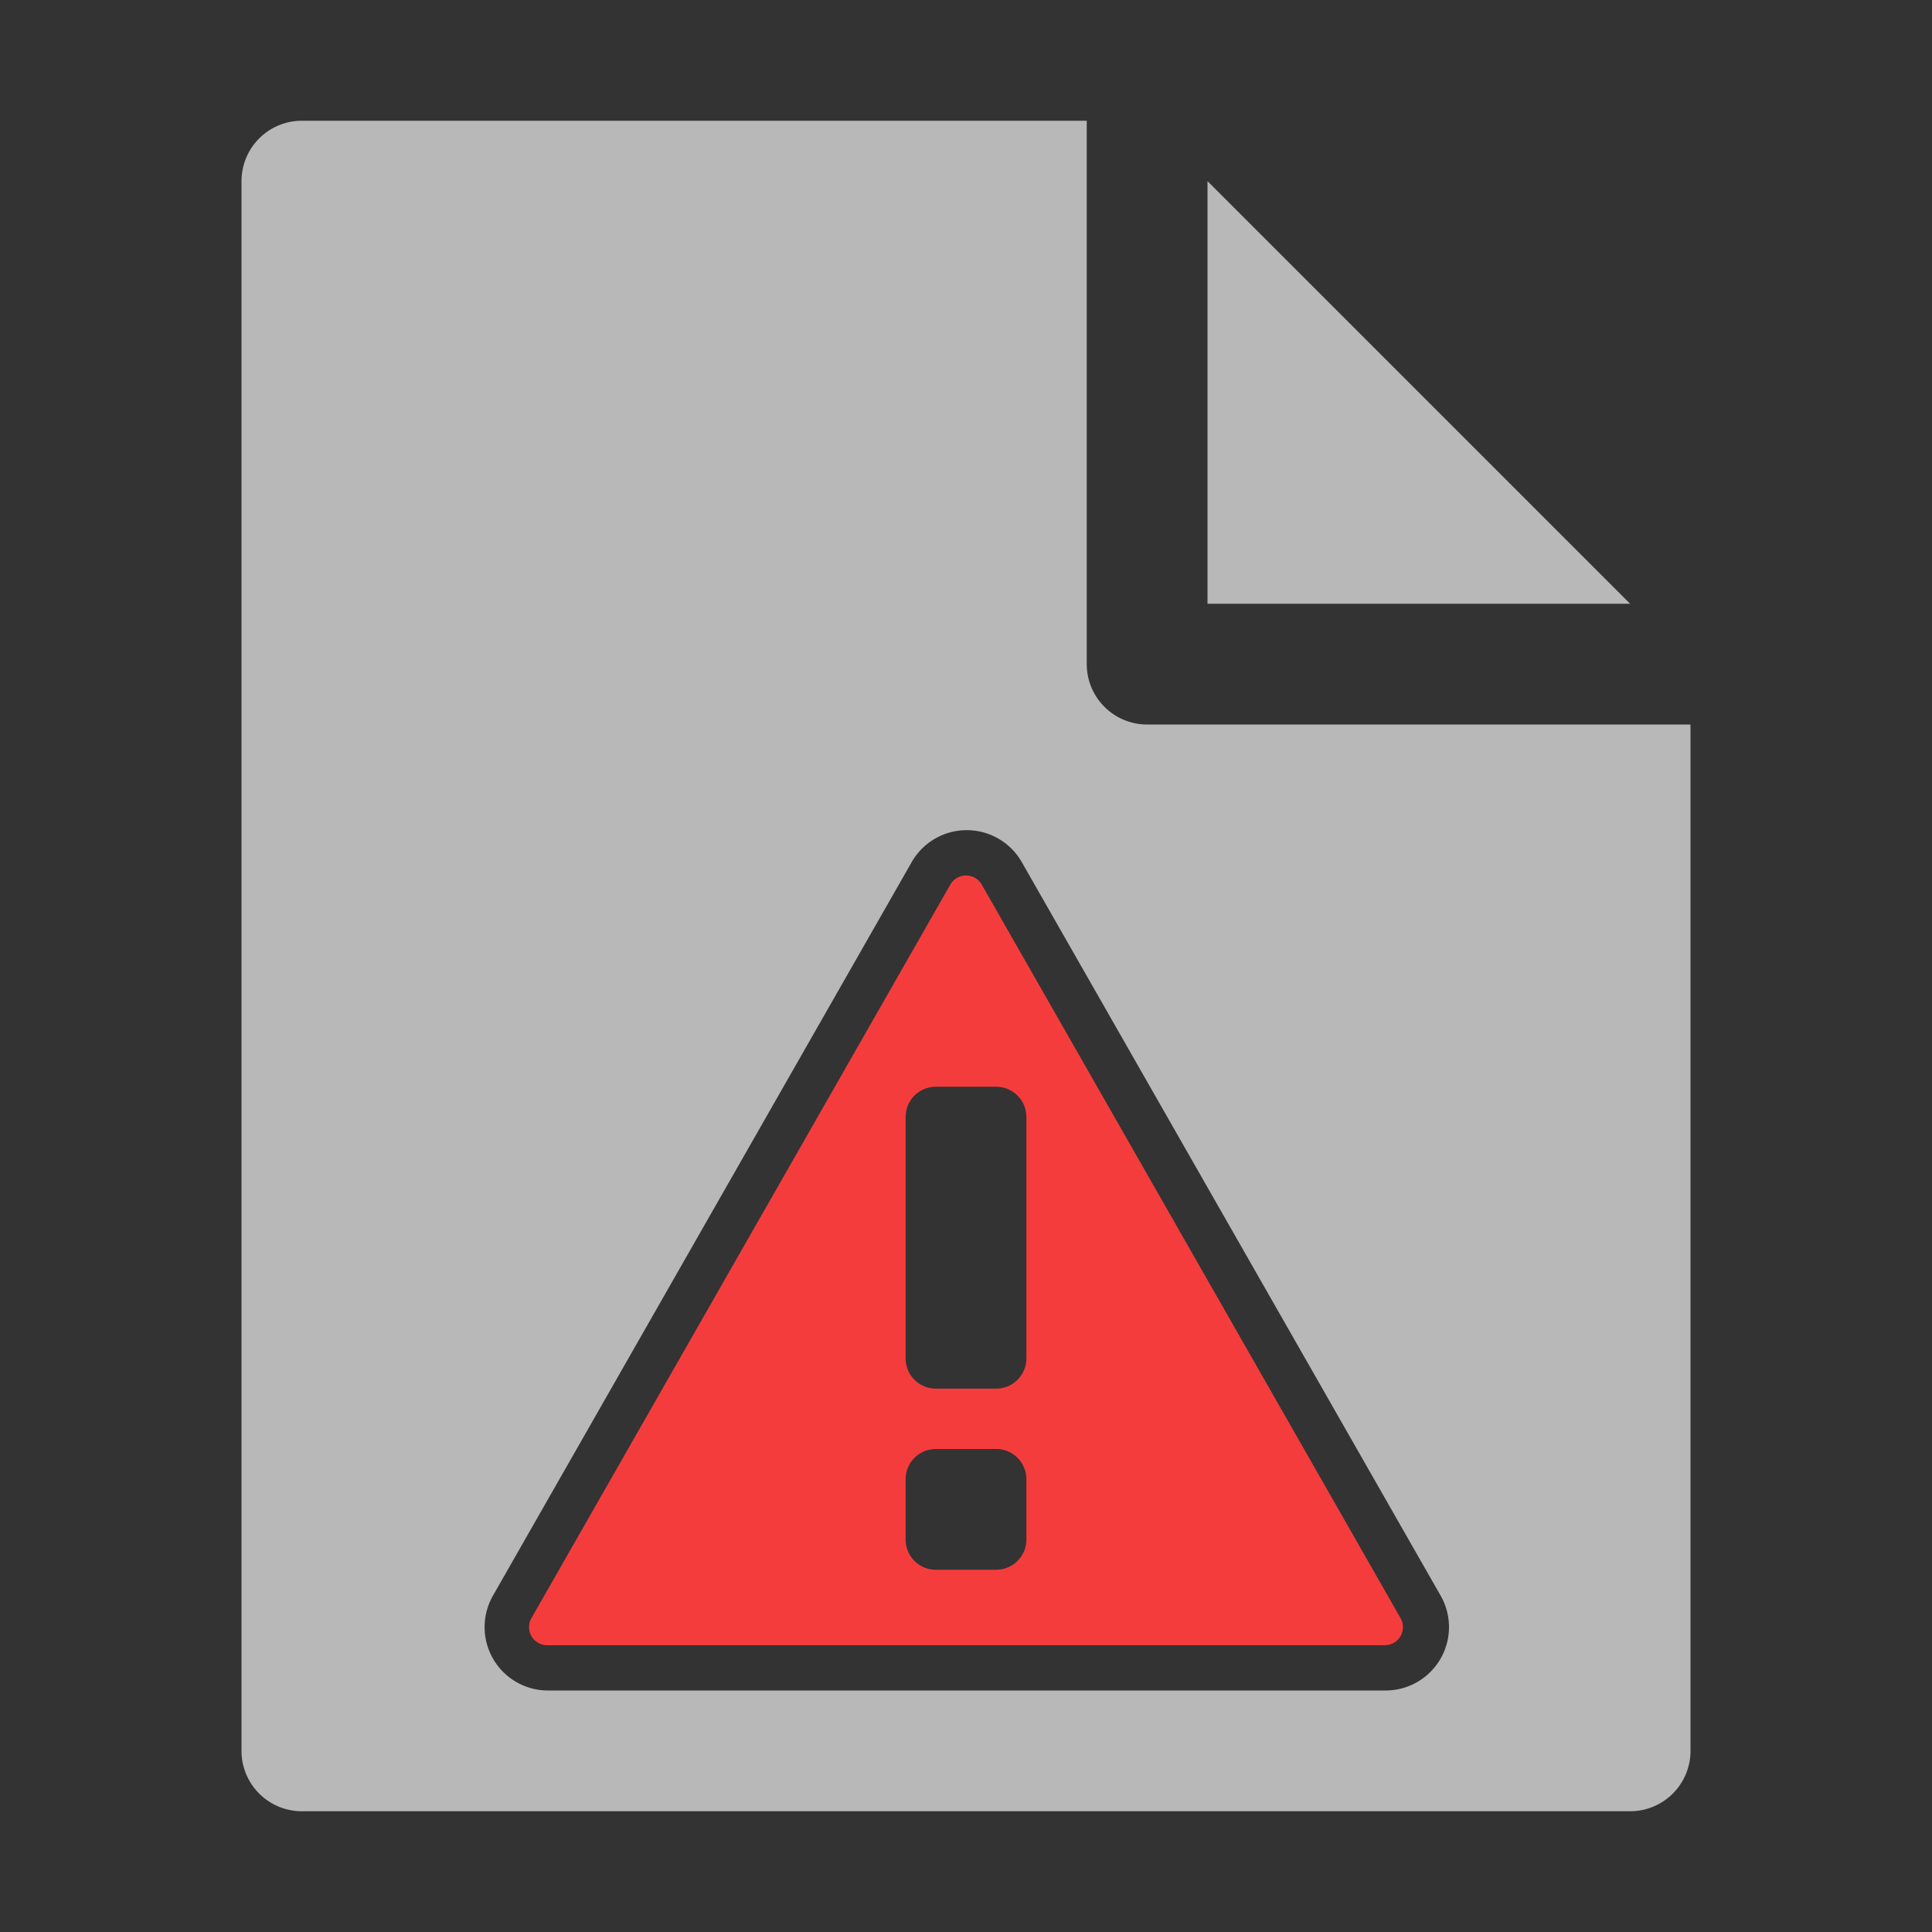
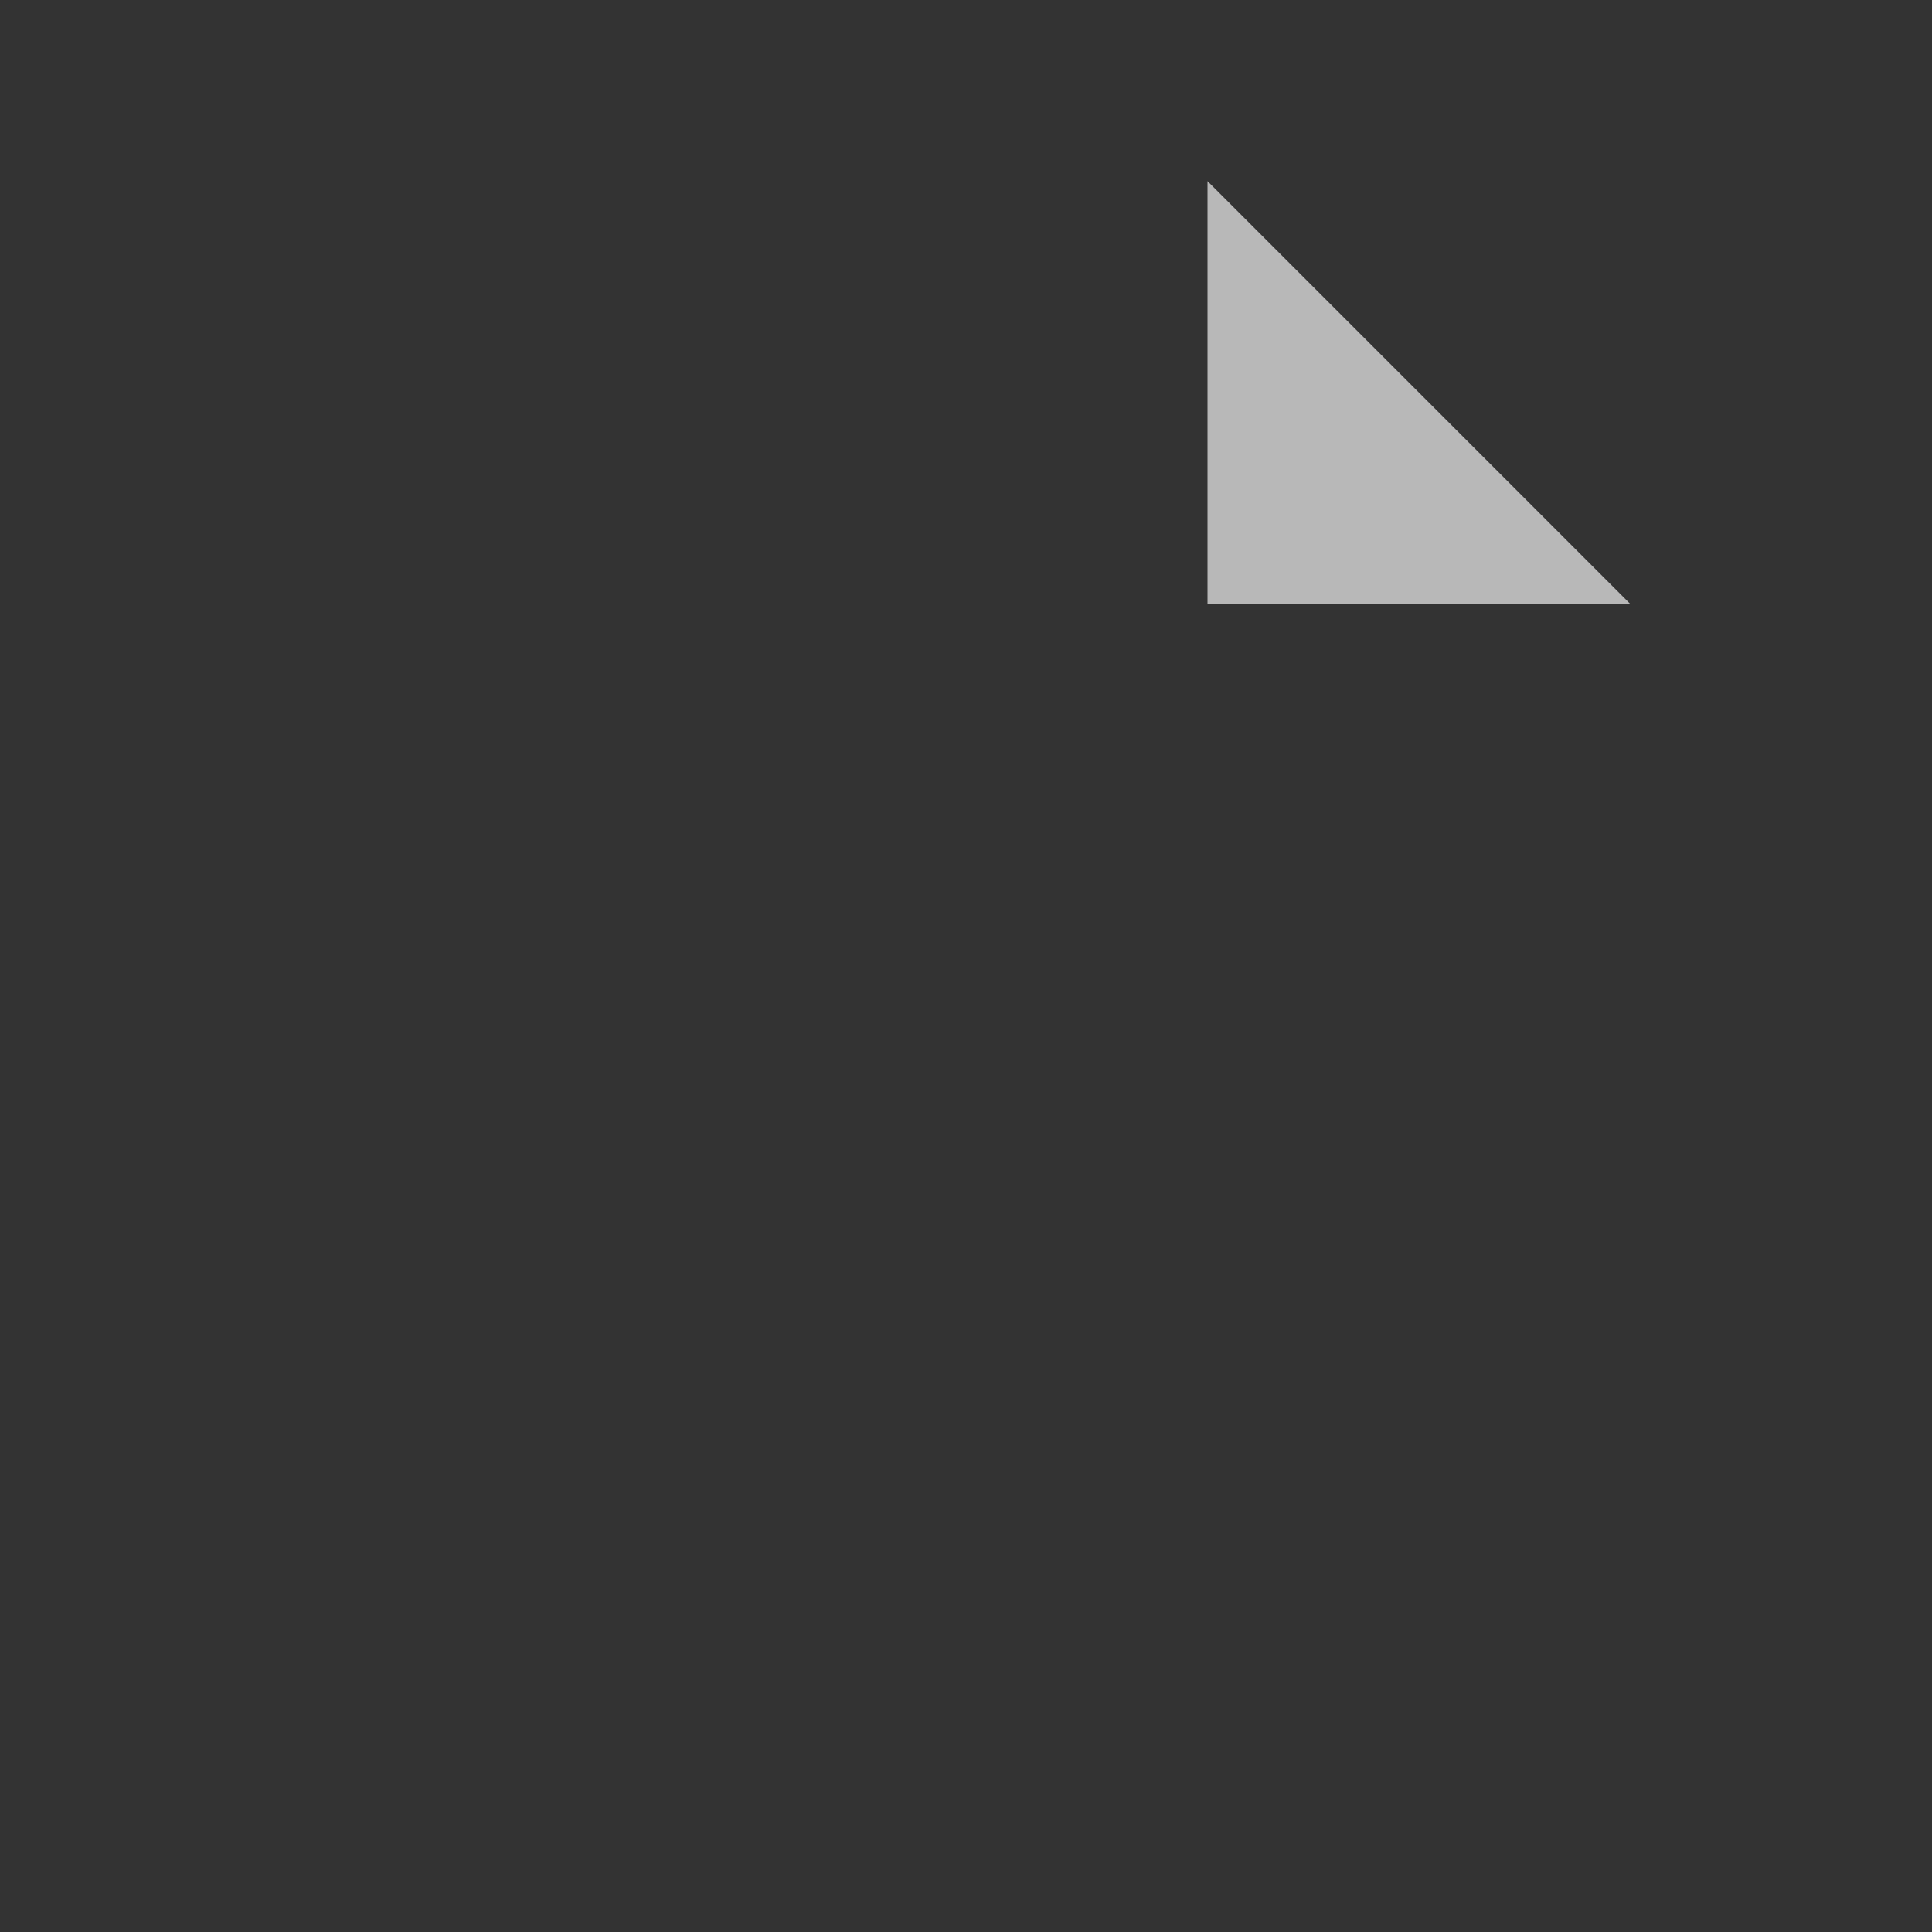
<svg xmlns="http://www.w3.org/2000/svg" id="S_OfflineBad_64x64_N_D_2x" data-name="S_OfflineBad_64x64_N_D@2x" width="128" height="128" viewBox="0 0 128 128">
  <rect x="0" y="0" width="128" height="128" fill="#333333" stroke="none" />
  <defs>
    <style>
      .fill {
        fill: #fff;
        fill-rule: evenodd;
        opacity: 0.65;
      }

      .red {
        fill: #f53c3c;
      }

      
    </style>
  </defs>
  <title>S_OfflineBad_64x64_N_D@2x</title>
  <polygon class="fill" points="80 12 80 40 108 40 80 12" />
-   <path class="fill" d="M76,48a4,4,0,0,1-4-4V8H20a4,4,0,0,0-4,4V116a4,4,0,0,0,4,4h88a4,4,0,0,0,4-4V48H76Zm15.8,64H36.3a4.2,4.2,0,0,1-3.65-6.266L60.367,57.178a4.2,4.2,0,0,1,7.34-.04l27.774,48.641A4.2,4.2,0,0,1,91.8,112Z" />
-   <path class="red" d="M92.8,107.222l-27.748-48.6a1.2,1.2,0,0,0-2.1,0L35.2,107.222A1.2,1.2,0,0,0,36.252,109h55.5A1.2,1.2,0,0,0,92.8,107.222ZM68,102a2,2,0,0,1-2,2H62a2,2,0,0,1-2-2V98a2,2,0,0,1,2-2h4a2,2,0,0,1,2,2v4Zm0-12a2,2,0,0,1-2,2H62a2,2,0,0,1-2-2V74a2,2,0,0,1,2-2h4a2,2,0,0,1,2,2V90Z" />
</svg>